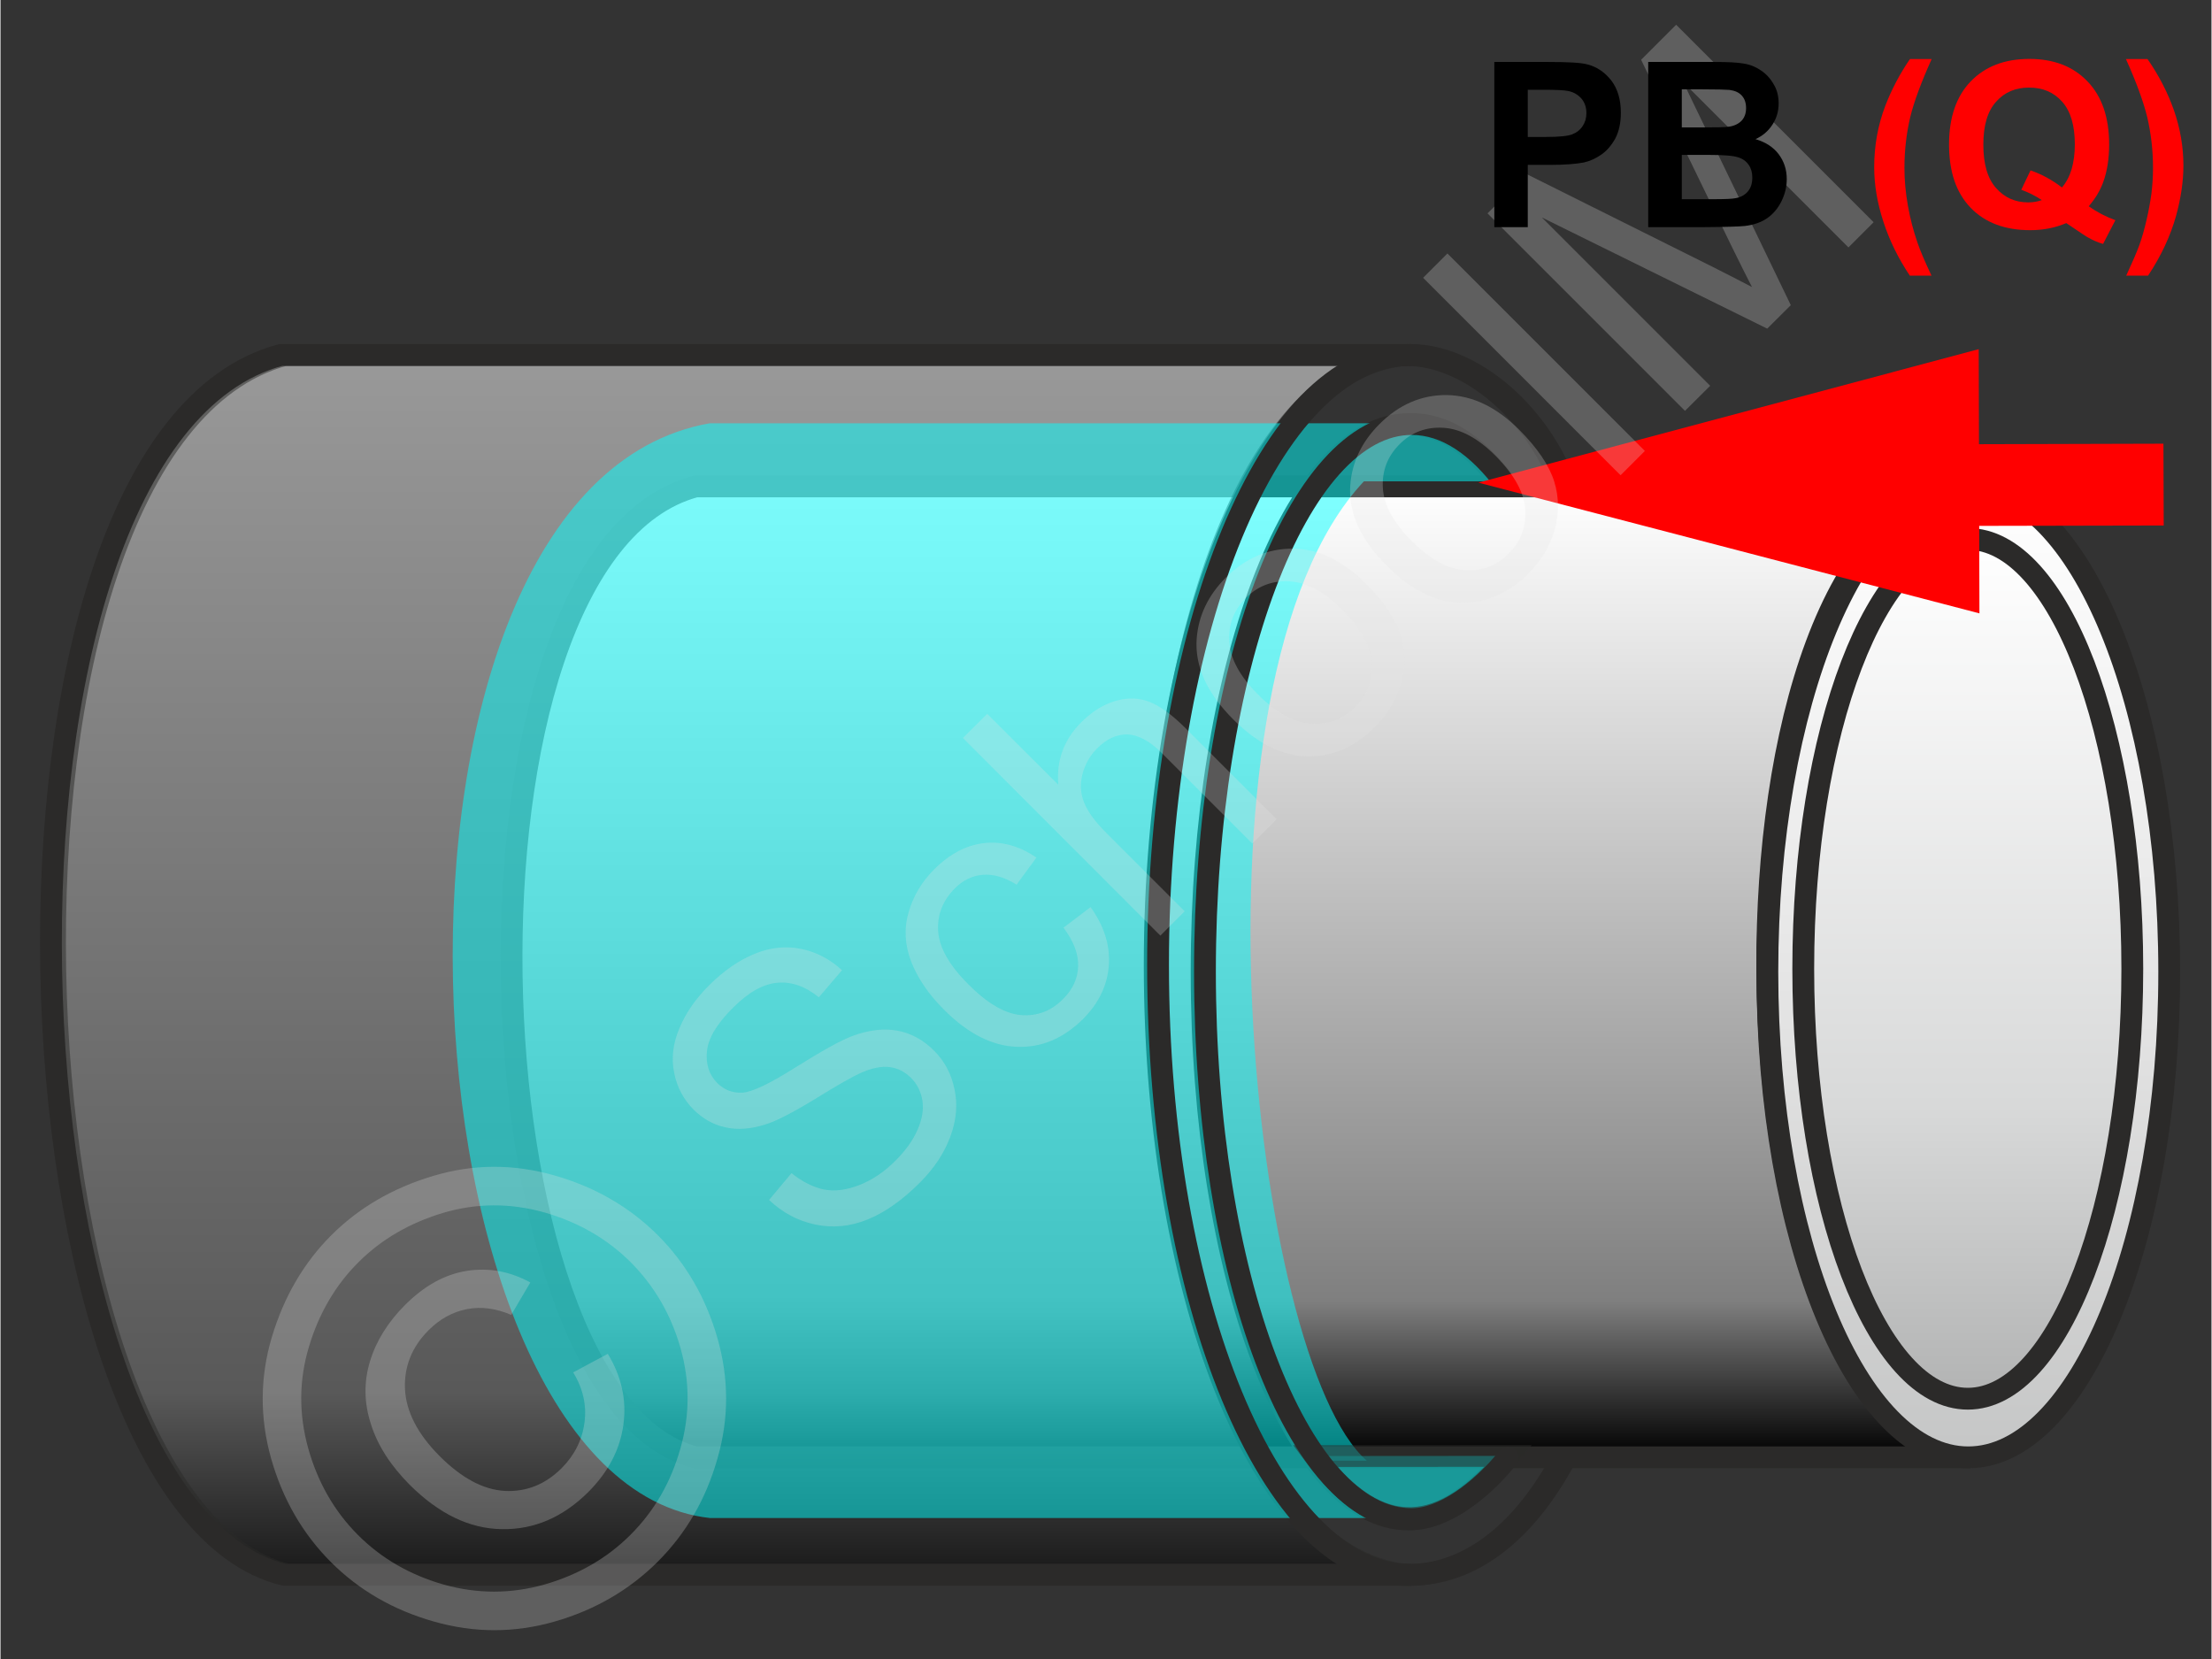
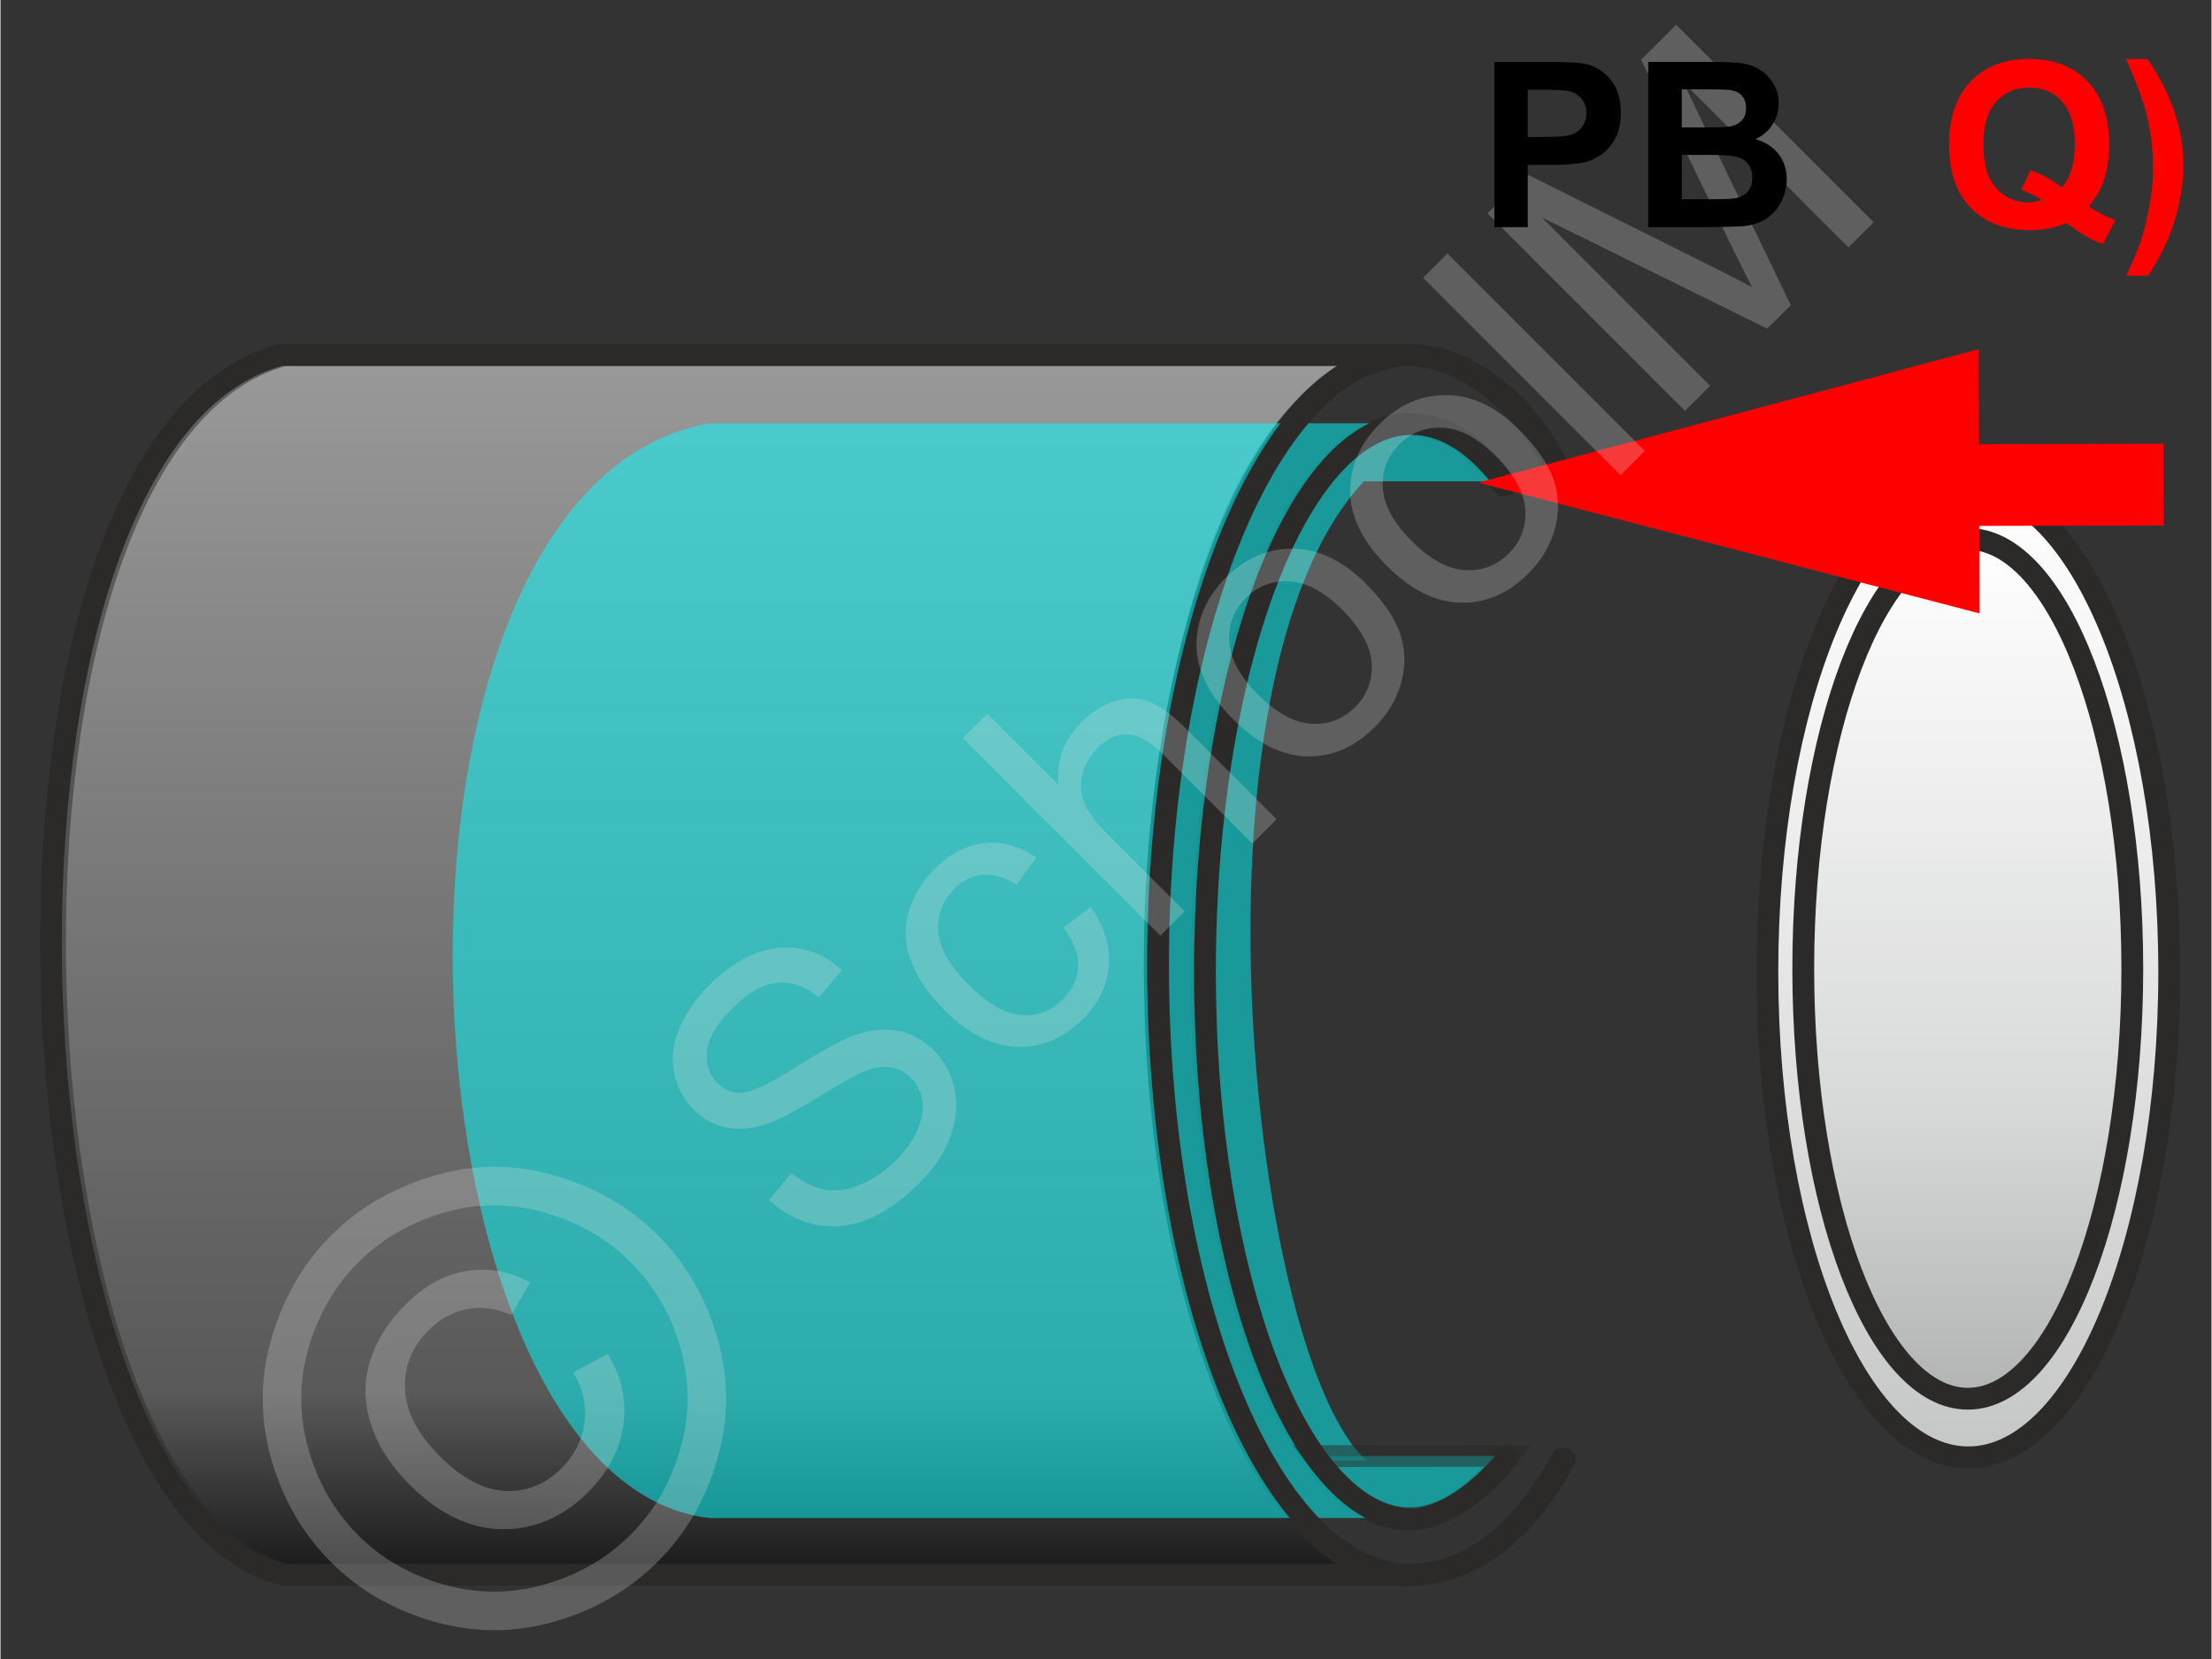
<svg xmlns="http://www.w3.org/2000/svg" width="240px" height="180px" style="shape-rendering:geometricPrecision;text-rendering:geometricPrecision;image-rendering:optimizeQuality;fill-rule:evenodd;clip-rule:evenodd" viewBox="0 0 15273 11460">
  <rect x="0" y="0" width="15273" height="11460" fill="#333333" stroke="none" />
  <defs>
    <linearGradient id="id0" gradientUnits="userSpaceOnUse" x1="13589.8" y1="9661.59" x2="13589.8" y2="3723.01">
      <stop offset="0" style="stop-opacity:1;stop-color:#b2b3b3" />
      <stop offset="0.341" style="stop-opacity:1;stop-color:#d8d9d9" />
      <stop offset="1" style="stop-opacity:1;stop-color:white" />
    </linearGradient>
    <linearGradient id="id1" gradientUnits="userSpaceOnUse" x1="13592.8" y1="10066.7" x2="13592.8" y2="3360.11">
      <stop offset="0" style="stop-opacity:1;stop-color:#c5c6c6" />
      <stop offset="0.431" style="stop-opacity:1;stop-color:#e2e2e2" />
      <stop offset="1" style="stop-opacity:1;stop-color:white" />
    </linearGradient>
    <linearGradient id="id2" gradientUnits="userSpaceOnUse" x1="8561.49" y1="10066.7" x2="8561.49" y2="3360.11">
      <stop offset="0" style="stop-opacity:1;stop-color:black" />
      <stop offset="0.161" style="stop-opacity:1;stop-color:#7f7f7f" />
      <stop offset="1" style="stop-opacity:1;stop-color:white" />
    </linearGradient>
    <linearGradient id="id3" gradientUnits="userSpaceOnUse" x1="5038.06" y1="10877.7" x2="5038.06" y2="2451.51">
      <stop offset="0" style="stop-opacity:1;stop-color:black" />
      <stop offset="0.149" style="stop-opacity:1;stop-color:#7f7f7f" />
      <stop offset="1" style="stop-opacity:1;stop-color:white" />
    </linearGradient>
  </defs>
  <g id="Ebene_x0020_1">
    <g id="_654816856">
      <g>
-         <path d="M4802 3360l8791 0c-1885,191 -1818,6467 0,6707l-8791 0c-1596,-393 -1793,-6227 0,-6707z" style="fill:url(#id2);stroke:#2b2a29;stroke-width:150.64;stroke-linecap:square;stroke-linejoin:round" />
        <path d="M13593 3360c767,0 1388,1501 1388,3353 0,1852 -621,3354 -1388,3354 -767,0 -1388,-1502 -1388,-3354 0,-1852 621,-3353 1388,-3353z" style="fill:url(#id1);stroke:#2b2a29;stroke-width:150.64;stroke-linecap:square" />
        <path d="M13590 3723c627,0 1136,1329 1136,2969 0,1640 -509,2970 -1136,2970 -628,0 -1137,-1330 -1137,-2970 0,-1640 509,-2969 1137,-2969z" style="fill:url(#id0);stroke:#2b2a29;stroke-width:150.64;stroke-linecap:square" />
        <path d="M1965 2452l7734 0c-2279,257 -2283,8125 0,8426l-7714 0c-2005,-494 -2273,-7824 -20,-8426z" style="fill:url(#id3);fill-opacity:.502;stroke:#2b2a29;stroke-width:150.64;stroke-linecap:round;stroke-linejoin:round;stroke-opacity:.502" />
        <g>
          <path d="M9671 10878l-7714 0c-2005,-494 -2273,-7824 -21,-8426l7735 0" style="fill:none;stroke:#2b2a29;stroke-width:150.64;stroke-linecap:square;stroke-linejoin:round" />
          <path d="M10786 10078c-293,542 -671,802 -1069,802 -963,0 -1744,-1887 -1744,-4213 0,-2327 781,-4214 1744,-4214 396,0 847,355 1054,856" style="fill:none;stroke:#2b2a29;stroke-width:150.64;stroke-linecap:round" />
          <path d="M10381 3352c-197,-269 -420,-421 -656,-421 -789,0 -1428,1693 -1428,3782 0,2090 639,3783 1428,3783 218,0 479,-193 664,-424" style="fill:none;stroke:#2b2a29;stroke-width:150.64;stroke-linecap:round" />
        </g>
      </g>
      <path d="M4899 2924l4815 0c-1947,242 -1820,7348 -27,7562l-4788 0c-2207,-248 -2522,-7119 0,-7562z" style="fill:#0ff;fill-opacity:.502" />
      <path d="M9438 10090l-359 0c-495,-704 -692,-1737 -785,-3234 -127,-2050 876,-5017 2072,-3531l-948 0c-1289,1375 -773,6076 20,6765z" style="fill:#0ff;fill-opacity:.502" />
      <path d="M9079 10058c445,598 889,545 1339,-1l-1339 1z" style="fill:#0ff;fill-opacity:.502;stroke:#2b2a29;stroke-width:150.64;stroke-opacity:.502" />
      <path d="M10809 10076c-293,542 -671,802 -1068,802 -964,0 -1745,-1887 -1745,-4213 0,-2327 781,-4213 1745,-4213 396,0 847,354 1054,855" style="fill:none;stroke:#2b2a29;stroke-width:150.64;stroke-linecap:round" />
      <path d="M10404 3350c-196,-269 -419,-421 -656,-421 -788,0 -1428,1693 -1428,3782 0,2090 640,3783 1428,3783 218,0 479,-193 664,-424" style="fill:none;stroke:#2b2a29;stroke-width:150.64;stroke-linecap:round" />
      <g>
        <path d="M13486 3069l1455 -4 2 565 -1456 3 -1 -564zm-3277 265l3456 -922 5 1825 -3461 -903z" style="fill:red;fill-rule:nonzero" />
      </g>
      <g id="_654816760">
        <g>
          <polygon points="0,0 15273,0 15273,11460 0,11460" style="fill:none" />
          <path d="M5309 8289l155 -185c76,60 151,98 225,113 73,14 155,4 244,-31 89,-35 173,-91 250,-169 69,-69 120,-140 152,-213 32,-74 43,-141 33,-203 -10,-61 -37,-114 -78,-155 -43,-43 -93,-68 -149,-75 -57,-7 -125,7 -204,43 -50,22 -154,81 -309,177 -156,95 -272,155 -349,178 -100,31 -190,37 -273,18 -82,-18 -155,-59 -218,-122 -69,-69 -114,-153 -134,-252 -21,-99 -10,-201 35,-308 44,-106 112,-205 204,-297 101,-101 206,-174 316,-219 110,-45 217,-56 322,-34 105,21 199,71 282,147l-160 187c-95,-77 -192,-110 -289,-100 -98,9 -199,67 -304,172 -110,109 -170,209 -180,299 -9,90 14,163 70,220 49,49 107,71 174,68 67,-4 190,-62 370,-176 180,-113 310,-185 389,-215 116,-43 221,-55 315,-37 94,18 177,64 250,137 73,72 120,161 142,267 23,106 13,215 -29,328 -42,114 -112,219 -210,317 -123,123 -244,208 -364,256 -119,48 -238,59 -358,34 -120,-25 -226,-81 -320,-170zm2034 -1881l187 -142c94,131 136,265 126,403 -10,138 -70,261 -177,369 -136,135 -288,200 -459,193 -170,-6 -338,-91 -502,-256 -107,-106 -182,-217 -227,-332 -44,-115 -51,-229 -18,-341 32,-112 91,-211 176,-296 107,-107 222,-168 345,-182 122,-14 243,19 362,100l-137 187c-82,-51 -159,-74 -233,-68 -73,6 -137,37 -193,93 -85,85 -123,184 -116,297 8,114 77,235 208,366 132,133 254,204 365,213 111,9 208,-28 289,-110 67,-66 102,-141 105,-225 4,-84 -30,-174 -101,-269zm669 55l-1364 -1365 168 -167 491 490c-14,-169 39,-312 158,-431 73,-73 150,-122 233,-147 83,-25 161,-24 235,4 74,27 160,90 256,186l626 626 -168 168 -625 -625c-84,-84 -163,-126 -237,-129 -74,-1 -144,30 -210,97 -49,49 -83,108 -101,177 -18,70 -14,135 12,198 25,63 76,132 154,210l540 540 -168 168zm504 -1493c-183,-183 -267,-369 -253,-559 12,-158 79,-298 201,-421 136,-135 292,-202 467,-200 175,3 341,82 498,239 127,127 207,246 242,357 35,110 35,223 3,336 -33,113 -93,213 -179,299 -139,139 -294,207 -469,204 -174,-4 -344,-89 -510,-255zm172 -171c126,126 248,193 366,200 119,8 220,-31 304,-115 83,-83 121,-184 114,-303 -8,-118 -77,-242 -206,-372 -122,-121 -242,-186 -361,-193 -118,-7 -219,31 -302,114 -84,84 -122,185 -115,303 7,118 74,240 200,366zm889 -890c-183,-183 -267,-369 -253,-559 12,-158 79,-298 202,-421 135,-135 291,-202 466,-200 175,3 341,82 498,239 127,127 207,246 242,356 35,111 35,224 3,337 -33,113 -93,213 -179,299 -138,139 -294,207 -469,203 -174,-3 -344,-88 -510,-254zm172 -171c126,126 248,193 366,200 119,7 220,-31 304,-115 83,-83 121,-184 114,-303 -8,-118 -77,-242 -206,-372 -122,-122 -242,-186 -360,-193 -119,-7 -220,31 -302,113 -85,85 -123,186 -116,304 7,118 74,240 200,366zm1442 -455l-1364 -1364 168 -168 1364 1364 -168 168zm445 -445l-1364 -1364 271 -271 1289 643c119,60 208,106 267,137 -34,-66 -83,-163 -146,-292l-620 -1278 242 -242 1364 1364 -174 174 -1141 -1141 743 1540 -163 162 -1557 -768 1163 1163 -174 173z" style="fill:#e6e6e6;fill-rule:nonzero;fill-opacity:.251" />
          <path d="M2285 8533c189,-189 423,-326 701,-409 277,-84 557,-85 838,-5 282,80 521,218 717,414 194,194 331,431 411,709 80,279 81,557 0,835 -79,279 -217,516 -412,711 -196,195 -433,333 -711,413 -278,80 -557,80 -836,0 -279,-79 -516,-216 -710,-410 -196,-196 -334,-435 -414,-717 -79,-282 -77,-563 6,-840 84,-278 220,-511 410,-701zm187 187c-159,158 -273,354 -342,585 -69,231 -70,465 -4,701 66,235 181,435 344,598 162,162 360,276 592,342 232,65 465,65 697,-1 233,-67 431,-181 594,-344 162,-162 277,-360 343,-593 67,-233 67,-465 1,-697 -66,-232 -181,-428 -343,-591 -163,-163 -363,-278 -598,-345 -235,-66 -469,-65 -701,4 -231,70 -426,183 -583,341zm1484 760l239 -128c94,154 131,317 108,488 -23,172 -104,327 -242,466 -176,175 -375,261 -598,257 -224,-3 -435,-106 -637,-307 -131,-132 -221,-271 -267,-418 -48,-147 -50,-291 -7,-433 43,-142 124,-272 242,-390 133,-133 275,-212 427,-236 151,-24 298,3 439,80l-132 224c-105,-45 -207,-59 -305,-40 -99,19 -187,67 -266,146 -115,115 -170,251 -163,407 8,156 88,311 240,463 152,152 302,232 451,240 148,7 278,-45 390,-156 90,-90 143,-195 159,-316 16,-120 -10,-235 -78,-347z" style="fill:#e6e6e6;fill-rule:nonzero;fill-opacity:.251" />
        </g>
        <path d="M10319 1569l0 -1141 370 0c140,0 231,5 273,17 66,17 120,54 165,111 44,58 66,132 66,223 0,70 -13,129 -38,177 -26,47 -58,85 -97,112 -39,27 -79,45 -119,54 -55,11 -135,17 -239,17l-150 0 0 430 -231 0zm231 -949l0 326 126 0c91,0 151,-6 181,-18 31,-12 55,-31 72,-57 17,-25 26,-55 26,-89 0,-41 -12,-76 -36,-103 -25,-27 -55,-44 -93,-51 -27,-5 -82,-8 -165,-8l-111 0z" style="fill:#000;fill-rule:nonzero" />
        <path id="1" d="M11382 428l457 0c91,0 158,3 202,11 45,7 84,23 119,47 36,24 65,55 88,95 24,39 35,84 35,133 0,53 -14,103 -43,147 -29,45 -68,78 -117,100 70,21 123,55 160,104 37,49 56,106 56,172 0,53 -12,103 -36,152 -24,49 -57,89 -99,118 -42,29 -94,47 -155,54 -38,4 -131,7 -278,8l-389 0 0 -1141zm232 189l0 263 151 0c89,0 145,-1 167,-4 39,-4 70,-18 93,-40 22,-23 33,-52 33,-89 0,-35 -9,-64 -29,-86 -19,-22 -48,-35 -86,-40 -23,-2 -89,-4 -197,-4l-132 0zm0 453l0 306 213 0c83,0 136,-2 158,-7 35,-6 63,-21 84,-45 22,-25 32,-57 32,-98 0,-34 -8,-63 -25,-87 -16,-24 -40,-42 -72,-52 -31,-11 -99,-17 -204,-17l-186 0z" style="fill:#000;fill-rule:nonzero" />
-         <path id="2" d="M13339 1904l-150 0c-80,-120 -141,-244 -183,-374 -42,-129 -63,-254 -63,-375 0,-149 26,-291 77,-425 45,-116 102,-223 170,-322l150 0c-71,158 -121,291 -148,401 -26,111 -40,228 -40,351 0,85 8,172 24,262 16,89 38,173 66,254 18,53 50,129 97,228z" style="fill:red;fill-rule:nonzero" />
        <path id="3" d="M14425 1425c56,40 118,72 184,96l-85 164c-34,-10 -68,-24 -101,-43 -8,-3 -59,-37 -153,-101 -75,32 -158,49 -249,49 -175,0 -313,-52 -412,-155 -100,-104 -149,-249 -149,-437 0,-186 50,-332 149,-435 100,-104 235,-156 406,-156 169,0 303,52 402,156 99,103 149,248 149,435 0,99 -14,186 -41,260 -21,58 -54,113 -100,167zm-185 -130c30,-35 52,-77 67,-127 14,-49 22,-106 22,-170 0,-132 -29,-230 -88,-296 -58,-65 -134,-97 -228,-97 -94,0 -170,32 -228,98 -59,65 -88,164 -88,296 0,134 29,234 88,300 58,66 132,99 222,99 33,0 64,-5 94,-16 -47,-31 -94,-54 -142,-71l64 -134c76,26 148,65 217,118z" style="fill:red;fill-rule:nonzero" />
        <path id="4" d="M14684 1904c43,-93 73,-163 91,-212 18,-50 34,-107 49,-171 15,-64 26,-125 34,-183 7,-58 11,-117 11,-178 0,-123 -14,-240 -40,-351 -27,-110 -76,-243 -147,-401l149 0c78,112 139,230 183,355 43,125 65,252 65,381 0,108 -17,224 -51,348 -39,139 -103,276 -193,412l-151 0z" style="fill:red;fill-rule:nonzero" />
      </g>
    </g>
  </g>
</svg>